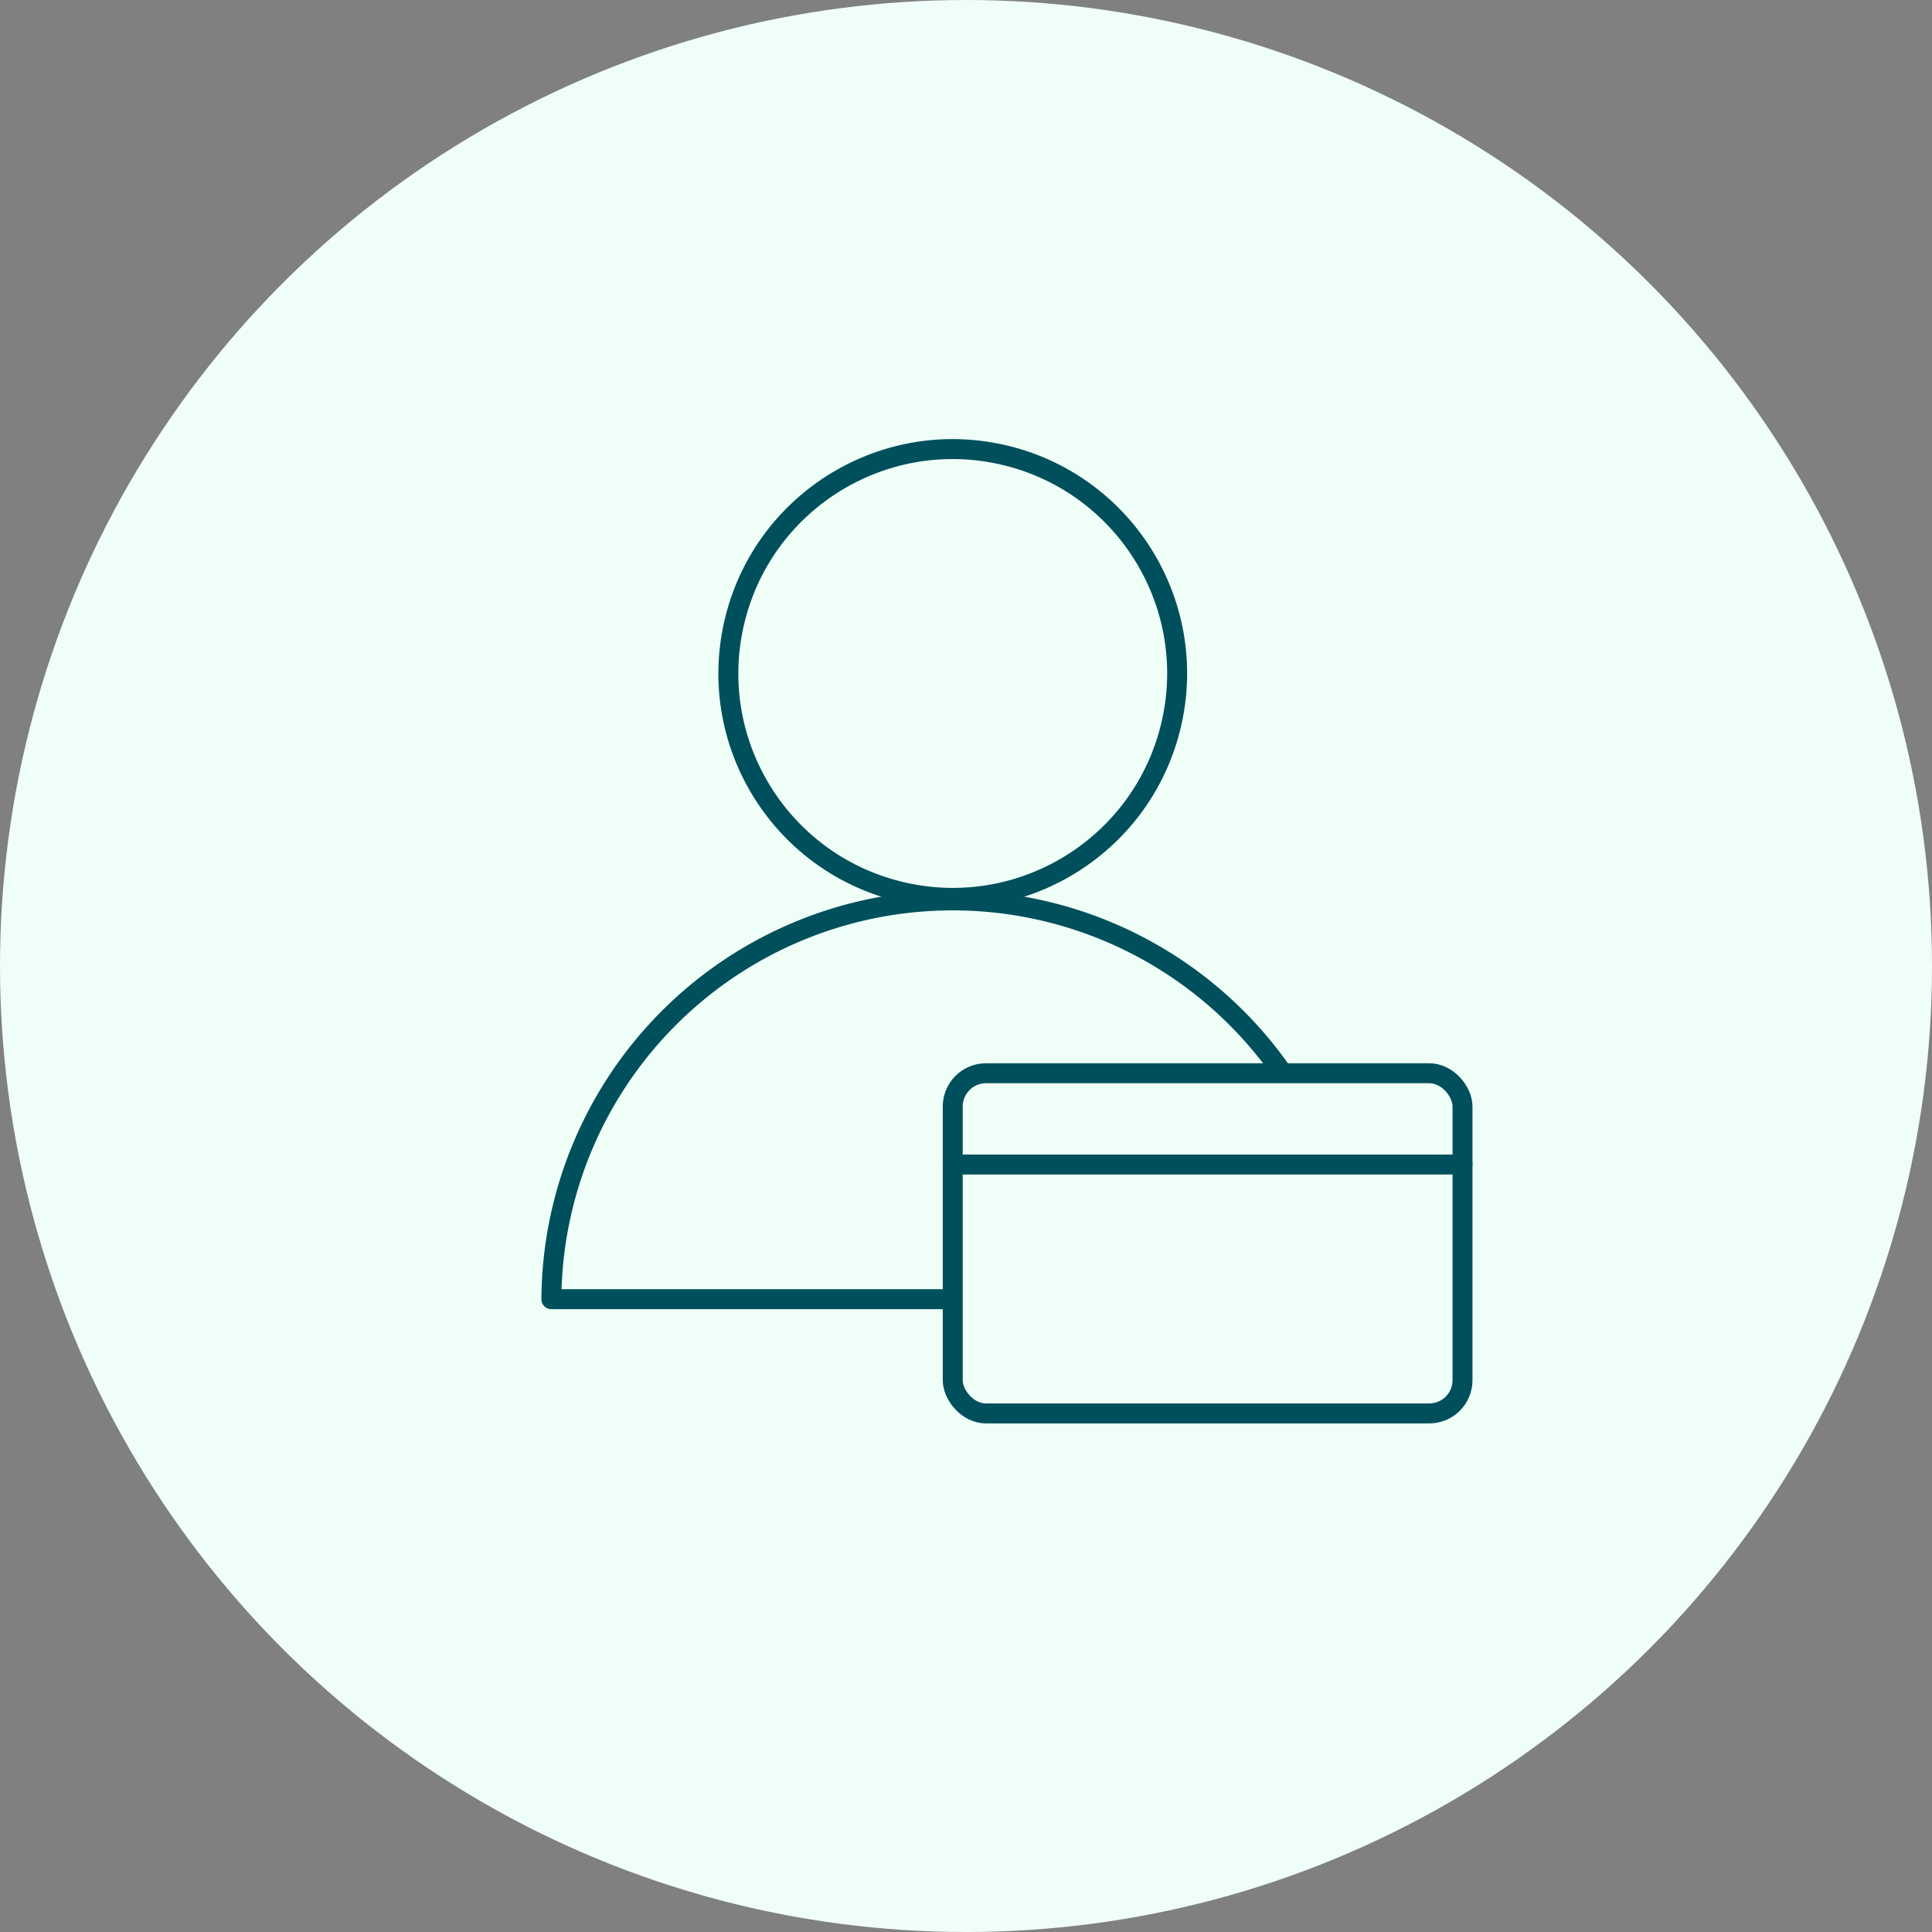
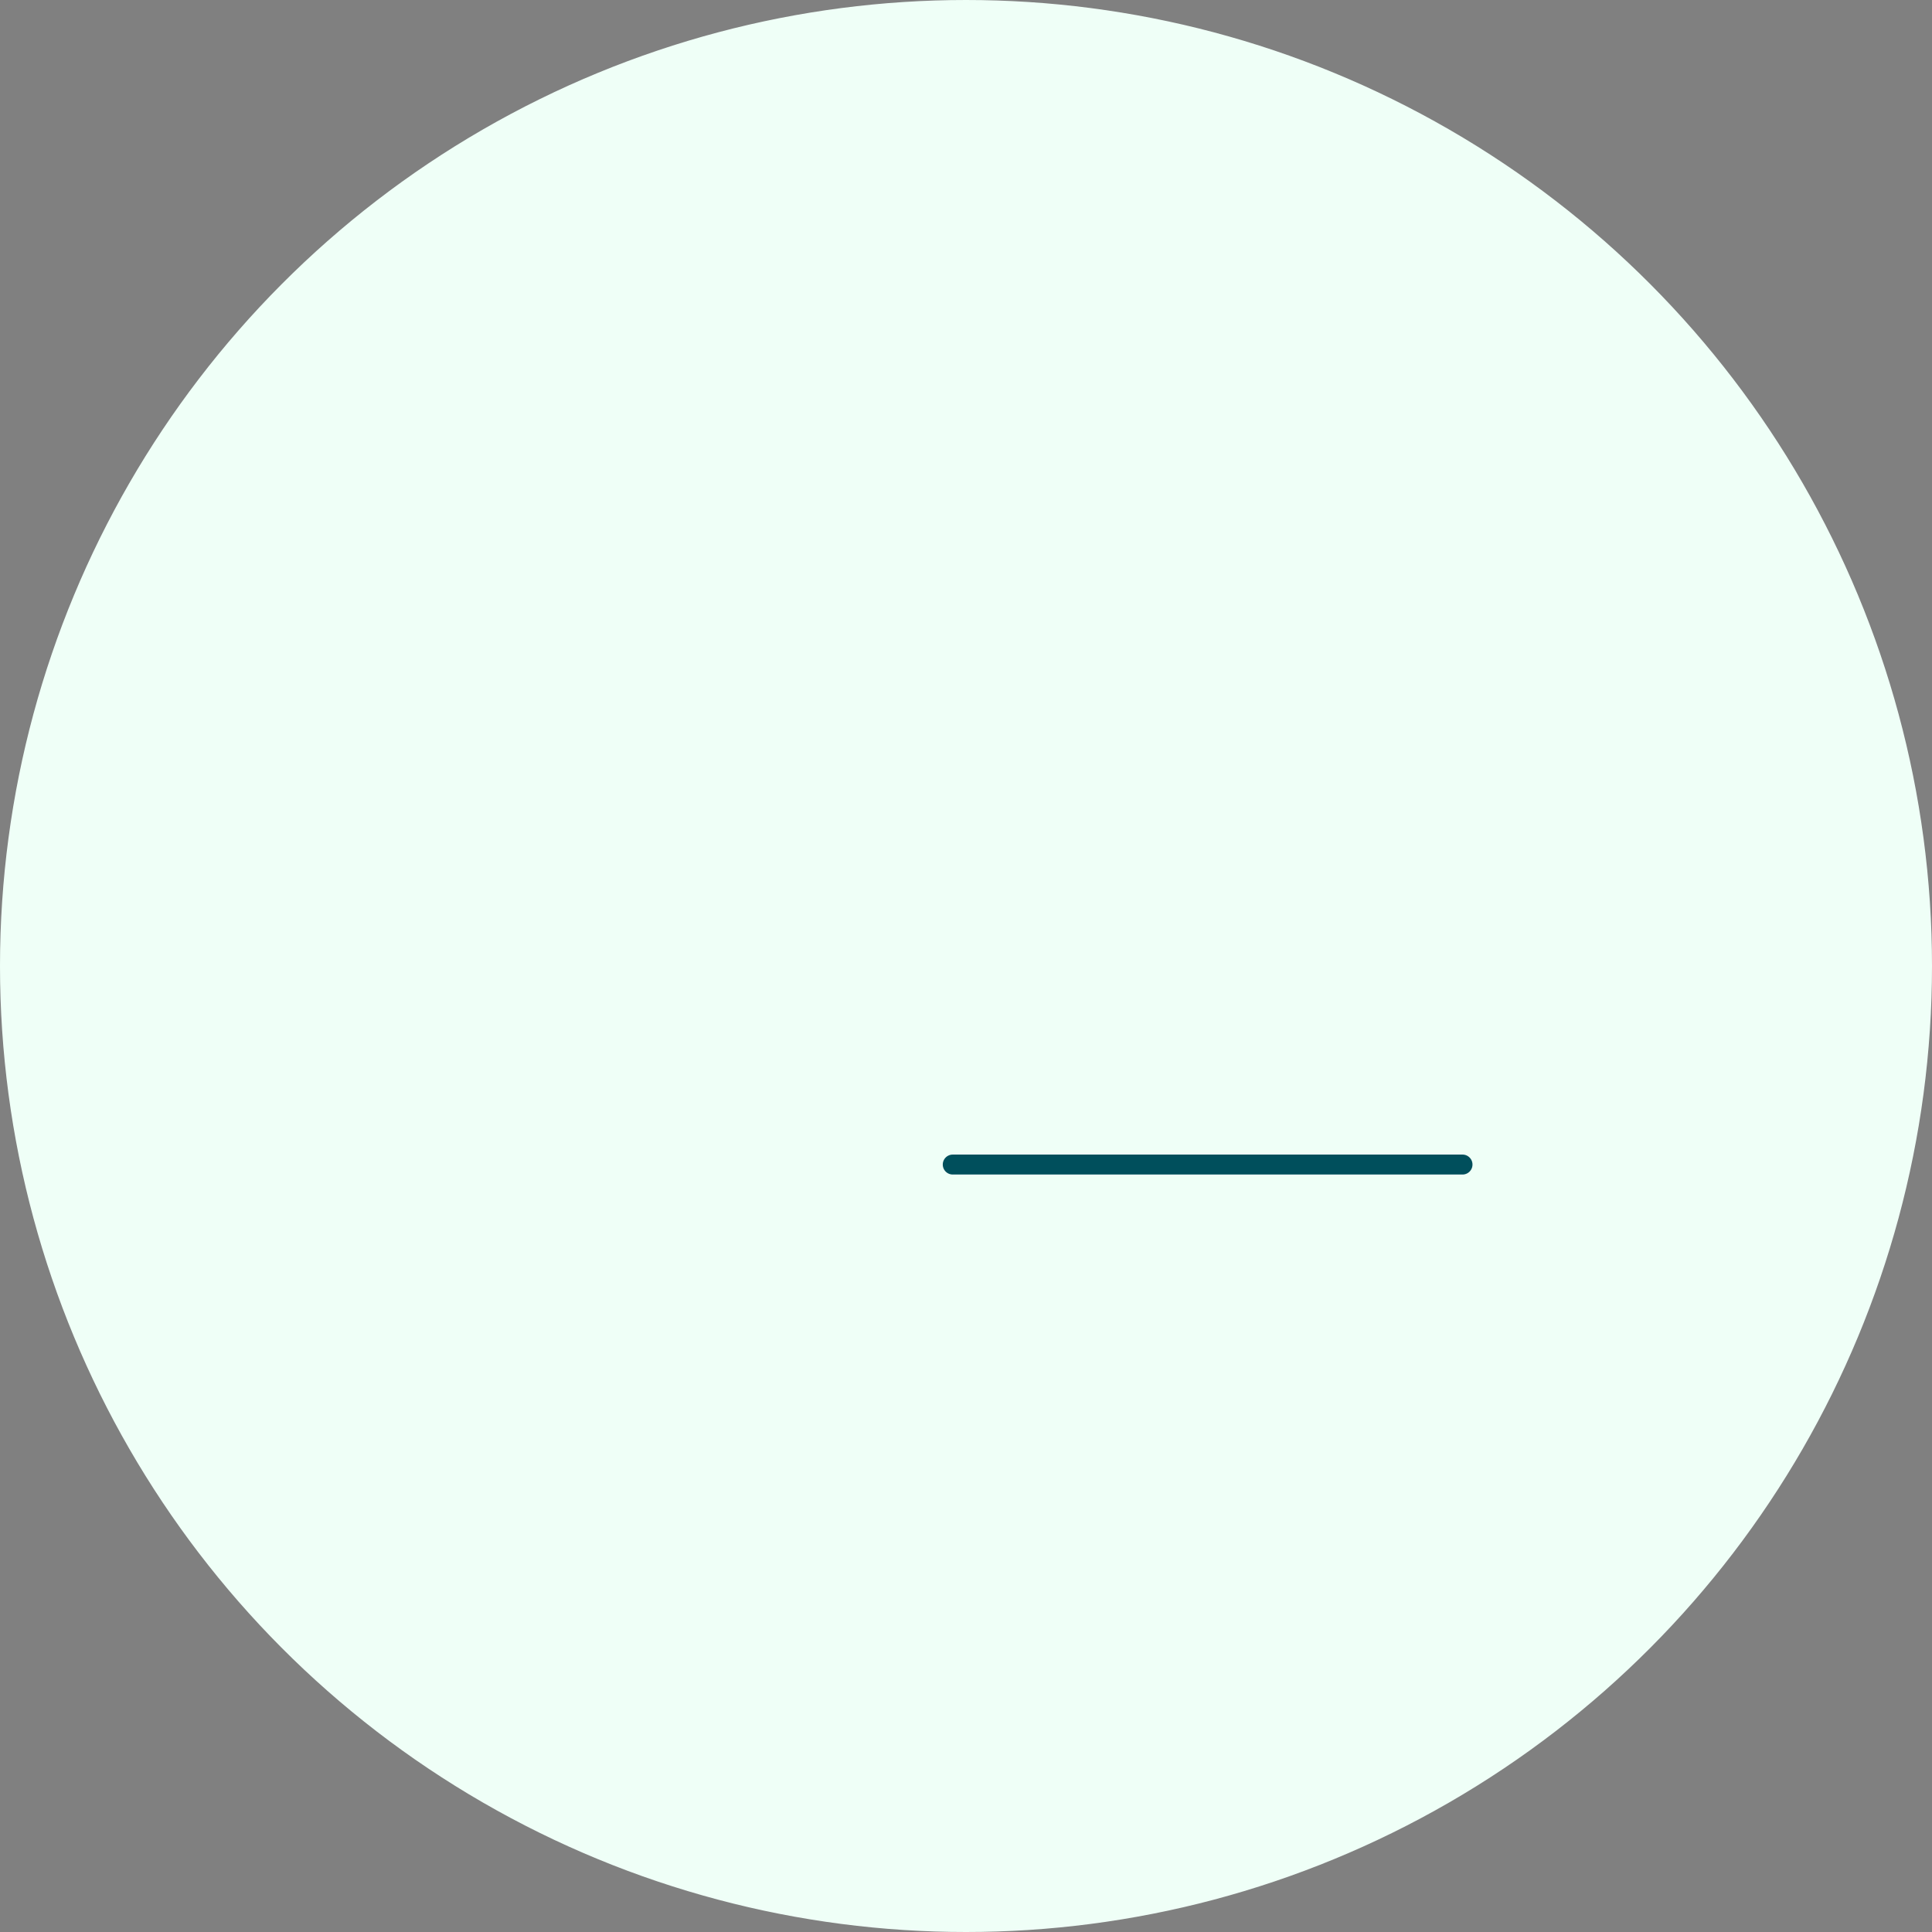
<svg xmlns="http://www.w3.org/2000/svg" width="116.174" height="116.174" viewBox="0 0 116.174 116.174">
  <rect x="0" y="0" width="116.174" height="116.174" fill="#808080" stroke="none" />
  <defs>
    <style>.a,.b,.c{fill:#effff7;}.b{stroke:#effff7;}.b,.c,.e{stroke-linecap:round;stroke-linejoin:round;stroke-width:1.2px;}.c,.e{stroke:#004f5c;}.d{fill:#fff;}.e{fill:none;}</style>
  </defs>
  <g transform="translate(0.6 0.6)">
    <path class="a" d="M289.948,58.087A57.487,57.487,0,1,1,232.461.6a57.487,57.487,0,0,1,57.487,57.487" transform="translate(-174.973 -0.599)" />
    <circle class="b" cx="57.487" cy="57.487" r="57.487" />
-     <path class="a" d="M206.016,11.328a13.491,13.491,0,1,1-13.491,13.491,13.491,13.491,0,0,1,13.491-13.491" transform="translate(-149.325 15.078)" />
-     <circle class="c" cx="13.491" cy="13.491" r="13.491" transform="translate(40.581 50.12) rotate(-77.399)" />
-     <path class="a" d="M188.2,46.424a24.135,24.135,0,0,1,48.269,0Z" transform="translate(-155.646 31.098)" />
-     <path class="c" d="M188.2,46.424a24.135,24.135,0,0,1,48.269,0Z" transform="translate(-155.646 31.098)" />
+     <path class="a" d="M188.2,46.424Z" transform="translate(-155.646 31.098)" />
    <path class="a" d="M223.737,47.032H202.929a4.921,4.921,0,0,1-4.923-4.923V31.5a4.921,4.921,0,0,1,4.923-4.923h20.808a4.921,4.921,0,0,1,4.923,4.923V42.109a4.921,4.921,0,0,1-4.923,4.923" transform="translate(-141.316 37.36)" />
-     <rect class="c" width="30.653" height="20.456" rx="2" transform="translate(56.69 63.936)" />
-     <line class="d" x1="30.653" transform="translate(56.69 69.426)" />
    <line class="e" x1="30.653" transform="translate(56.69 69.426)" />
  </g>
</svg>